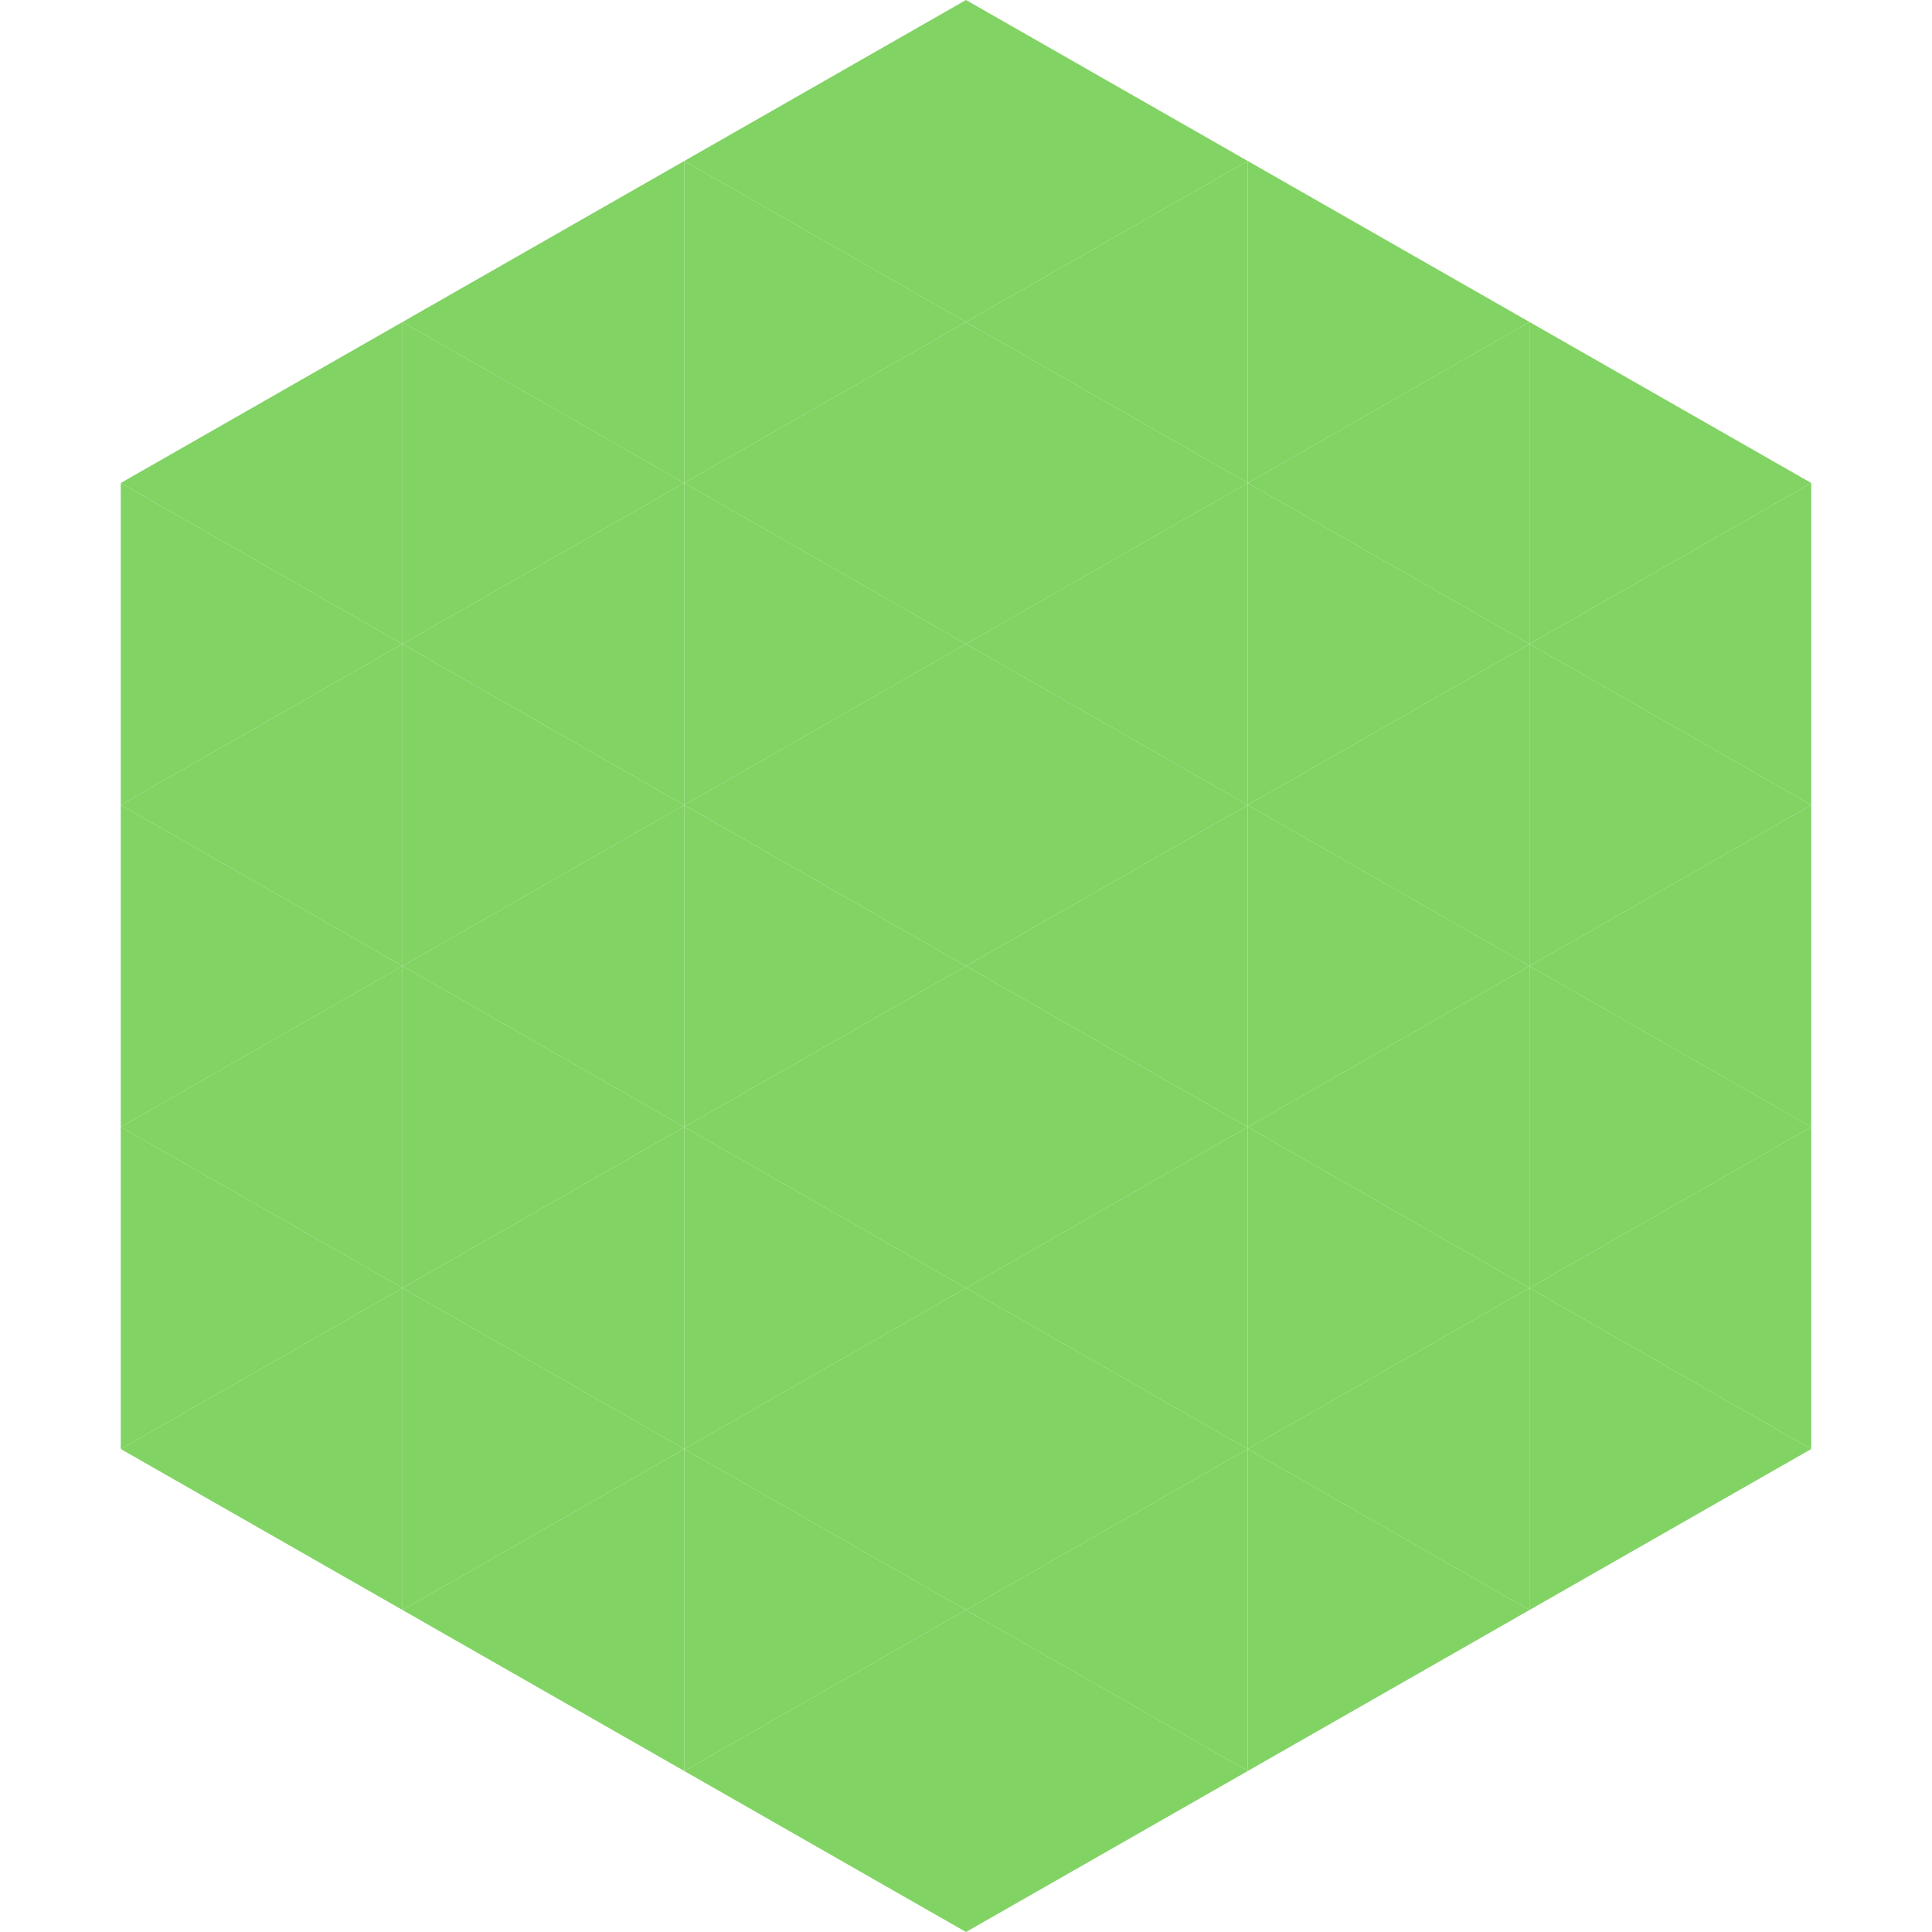
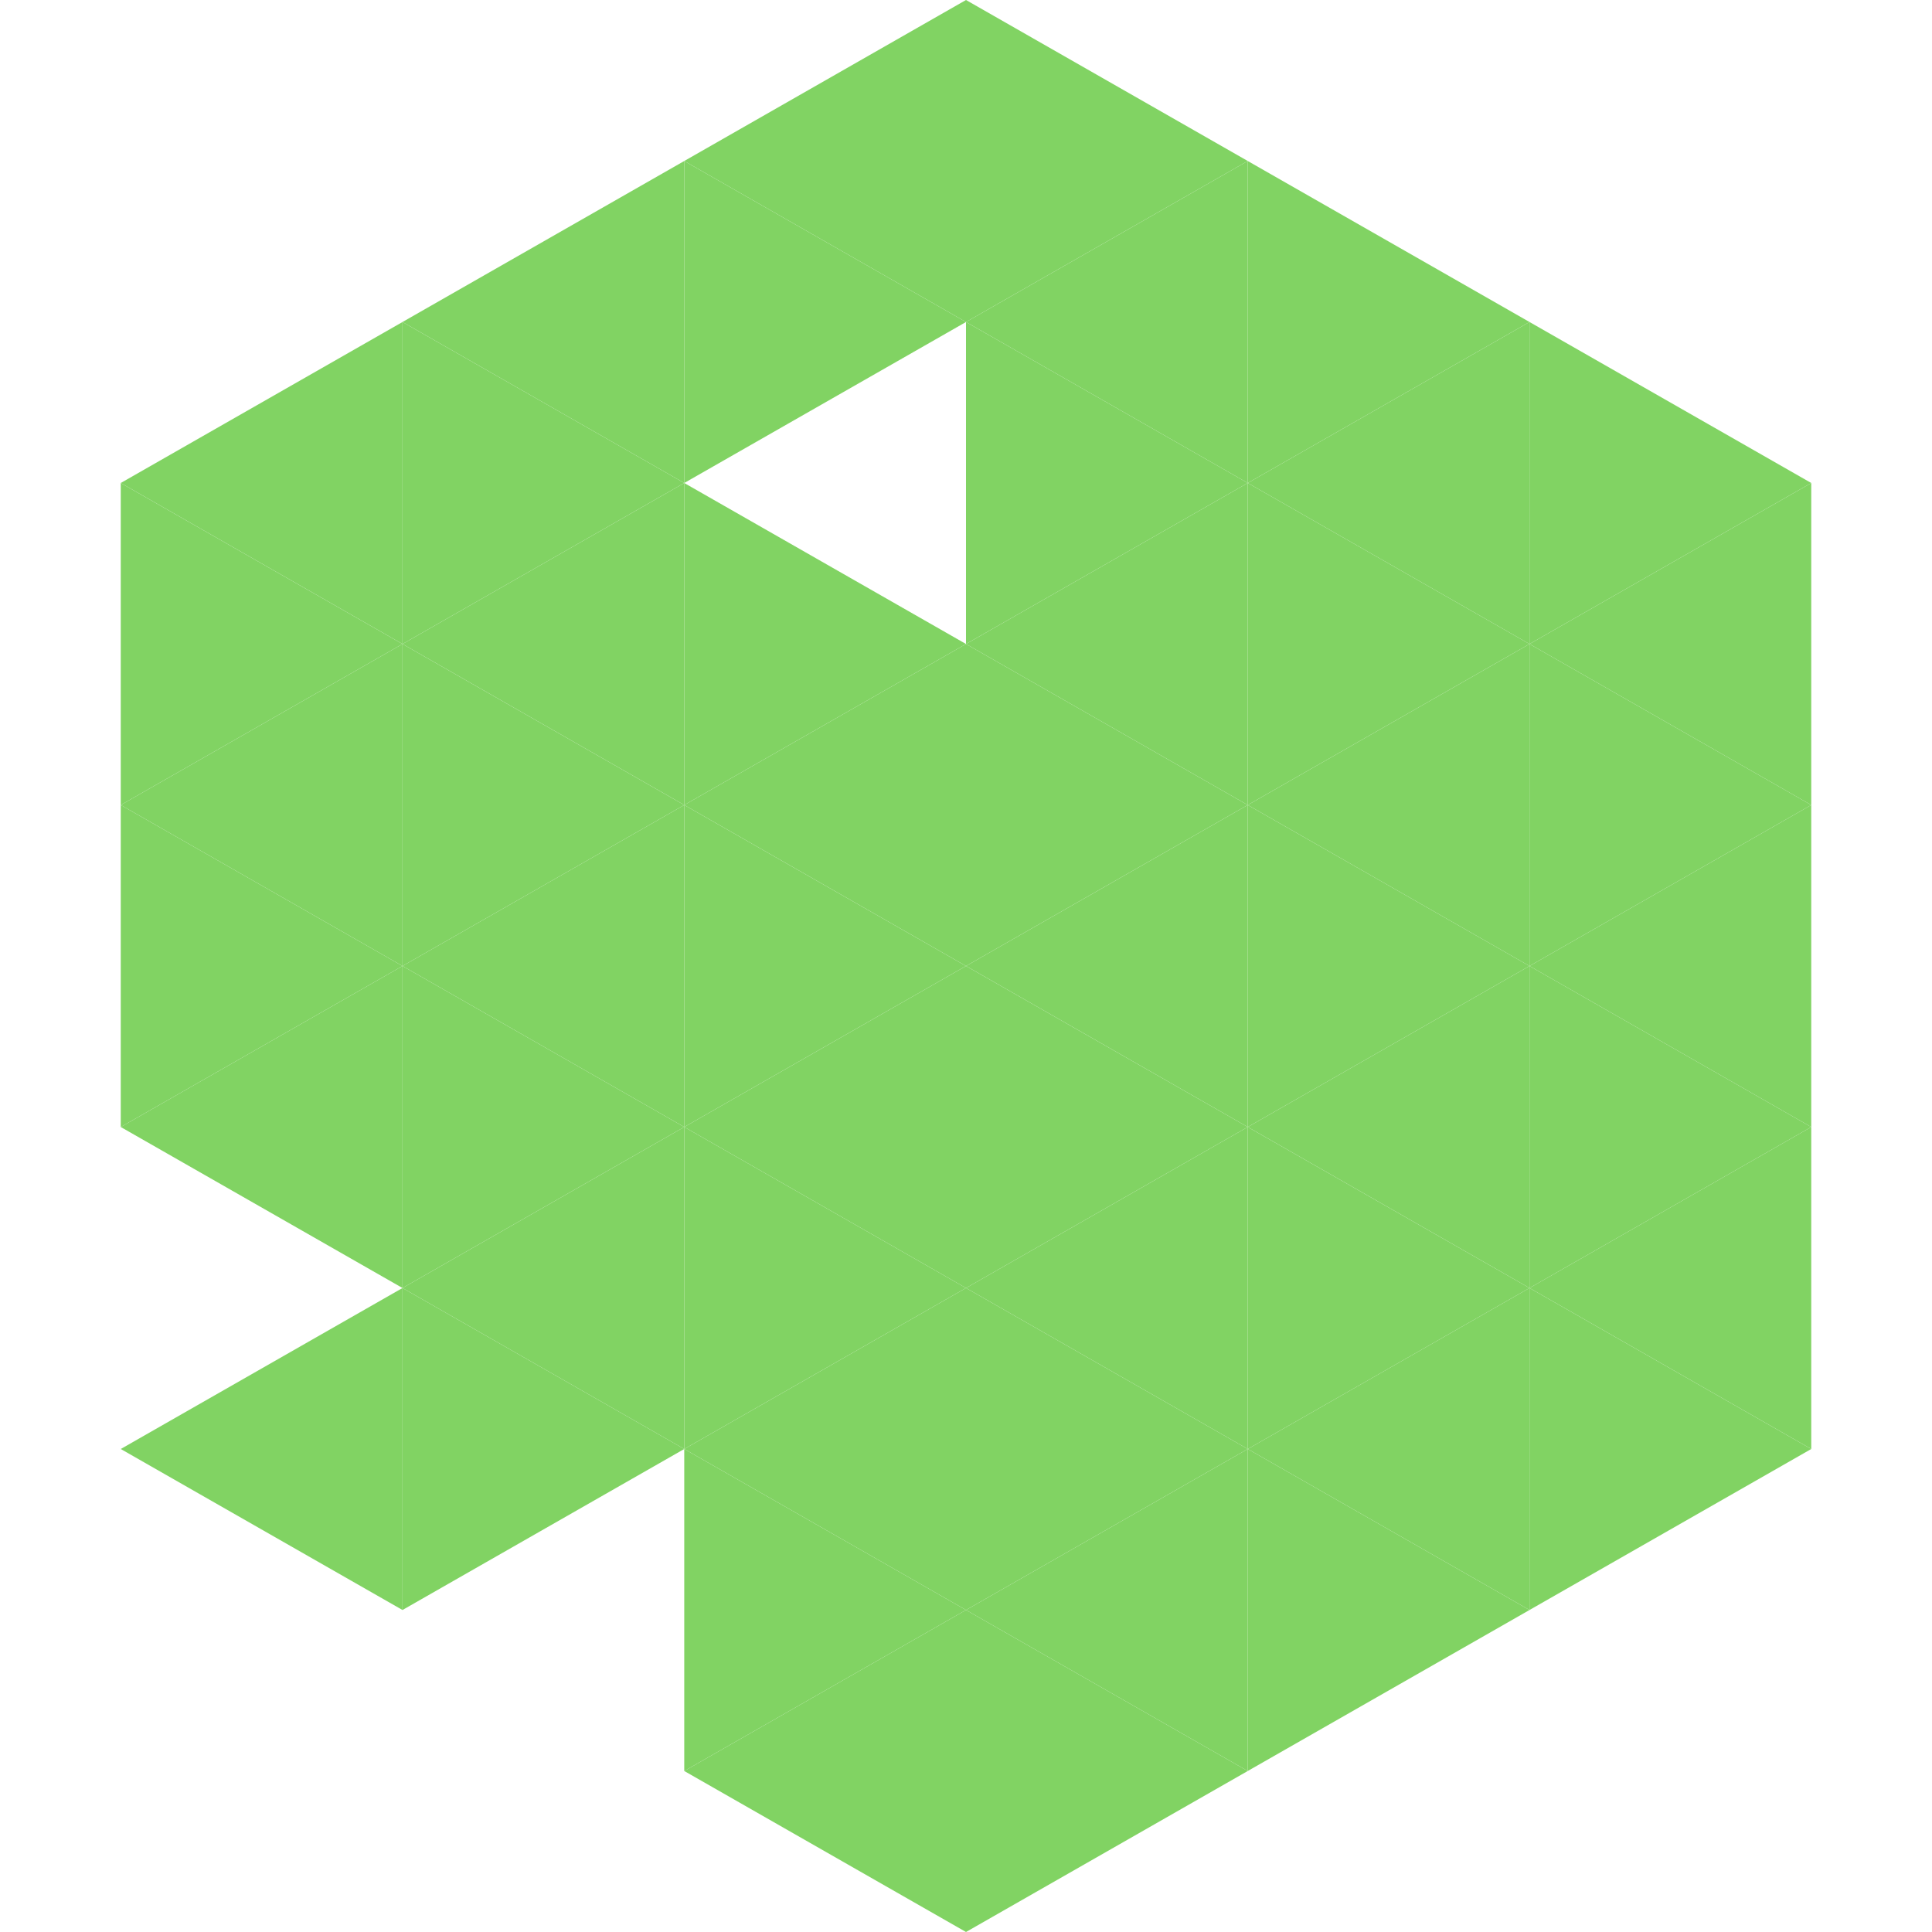
<svg xmlns="http://www.w3.org/2000/svg" width="240" height="240">
  <polygon points="50,40 15,60 50,80" style="fill:rgb(129,211,99)" />
  <polygon points="190,40 225,60 190,80" style="fill:rgb(129,211,99)" />
  <polygon points="15,60 50,80 15,100" style="fill:rgb(129,211,99)" />
  <polygon points="225,60 190,80 225,100" style="fill:rgb(129,211,99)" />
  <polygon points="50,80 15,100 50,120" style="fill:rgb(129,211,99)" />
  <polygon points="190,80 225,100 190,120" style="fill:rgb(129,211,99)" />
  <polygon points="15,100 50,120 15,140" style="fill:rgb(129,211,99)" />
  <polygon points="225,100 190,120 225,140" style="fill:rgb(129,211,99)" />
  <polygon points="50,120 15,140 50,160" style="fill:rgb(129,211,99)" />
  <polygon points="190,120 225,140 190,160" style="fill:rgb(129,211,99)" />
-   <polygon points="15,140 50,160 15,180" style="fill:rgb(129,211,99)" />
  <polygon points="225,140 190,160 225,180" style="fill:rgb(129,211,99)" />
  <polygon points="50,160 15,180 50,200" style="fill:rgb(129,211,99)" />
  <polygon points="190,160 225,180 190,200" style="fill:rgb(129,211,99)" />
  <polygon points="15,180 50,200 15,220" style="fill:rgb(255,255,255); fill-opacity:0" />
  <polygon points="225,180 190,200 225,220" style="fill:rgb(255,255,255); fill-opacity:0" />
  <polygon points="50,0 85,20 50,40" style="fill:rgb(255,255,255); fill-opacity:0" />
  <polygon points="190,0 155,20 190,40" style="fill:rgb(255,255,255); fill-opacity:0" />
  <polygon points="85,20 50,40 85,60" style="fill:rgb(129,211,99)" />
  <polygon points="155,20 190,40 155,60" style="fill:rgb(129,211,99)" />
  <polygon points="50,40 85,60 50,80" style="fill:rgb(129,211,99)" />
  <polygon points="190,40 155,60 190,80" style="fill:rgb(129,211,99)" />
  <polygon points="85,60 50,80 85,100" style="fill:rgb(129,211,99)" />
  <polygon points="155,60 190,80 155,100" style="fill:rgb(129,211,99)" />
  <polygon points="50,80 85,100 50,120" style="fill:rgb(129,211,99)" />
  <polygon points="190,80 155,100 190,120" style="fill:rgb(129,211,99)" />
  <polygon points="85,100 50,120 85,140" style="fill:rgb(129,211,99)" />
  <polygon points="155,100 190,120 155,140" style="fill:rgb(129,211,99)" />
  <polygon points="50,120 85,140 50,160" style="fill:rgb(129,211,99)" />
  <polygon points="190,120 155,140 190,160" style="fill:rgb(129,211,99)" />
  <polygon points="85,140 50,160 85,180" style="fill:rgb(129,211,99)" />
  <polygon points="155,140 190,160 155,180" style="fill:rgb(129,211,99)" />
  <polygon points="50,160 85,180 50,200" style="fill:rgb(129,211,99)" />
  <polygon points="190,160 155,180 190,200" style="fill:rgb(129,211,99)" />
-   <polygon points="85,180 50,200 85,220" style="fill:rgb(129,211,99)" />
  <polygon points="155,180 190,200 155,220" style="fill:rgb(129,211,99)" />
  <polygon points="120,0 85,20 120,40" style="fill:rgb(129,211,99)" />
  <polygon points="120,0 155,20 120,40" style="fill:rgb(129,211,99)" />
  <polygon points="85,20 120,40 85,60" style="fill:rgb(129,211,99)" />
  <polygon points="155,20 120,40 155,60" style="fill:rgb(129,211,99)" />
-   <polygon points="120,40 85,60 120,80" style="fill:rgb(129,211,99)" />
  <polygon points="120,40 155,60 120,80" style="fill:rgb(129,211,99)" />
  <polygon points="85,60 120,80 85,100" style="fill:rgb(129,211,99)" />
  <polygon points="155,60 120,80 155,100" style="fill:rgb(129,211,99)" />
  <polygon points="120,80 85,100 120,120" style="fill:rgb(129,211,99)" />
  <polygon points="120,80 155,100 120,120" style="fill:rgb(129,211,99)" />
  <polygon points="85,100 120,120 85,140" style="fill:rgb(129,211,99)" />
  <polygon points="155,100 120,120 155,140" style="fill:rgb(129,211,99)" />
  <polygon points="120,120 85,140 120,160" style="fill:rgb(129,211,99)" />
  <polygon points="120,120 155,140 120,160" style="fill:rgb(129,211,99)" />
  <polygon points="85,140 120,160 85,180" style="fill:rgb(129,211,99)" />
  <polygon points="155,140 120,160 155,180" style="fill:rgb(129,211,99)" />
  <polygon points="120,160 85,180 120,200" style="fill:rgb(129,211,99)" />
  <polygon points="120,160 155,180 120,200" style="fill:rgb(129,211,99)" />
  <polygon points="85,180 120,200 85,220" style="fill:rgb(129,211,99)" />
  <polygon points="155,180 120,200 155,220" style="fill:rgb(129,211,99)" />
  <polygon points="120,200 85,220 120,240" style="fill:rgb(129,211,99)" />
  <polygon points="120,200 155,220 120,240" style="fill:rgb(129,211,99)" />
  <polygon points="85,220 120,240 85,260" style="fill:rgb(255,255,255); fill-opacity:0" />
  <polygon points="155,220 120,240 155,260" style="fill:rgb(255,255,255); fill-opacity:0" />
</svg>